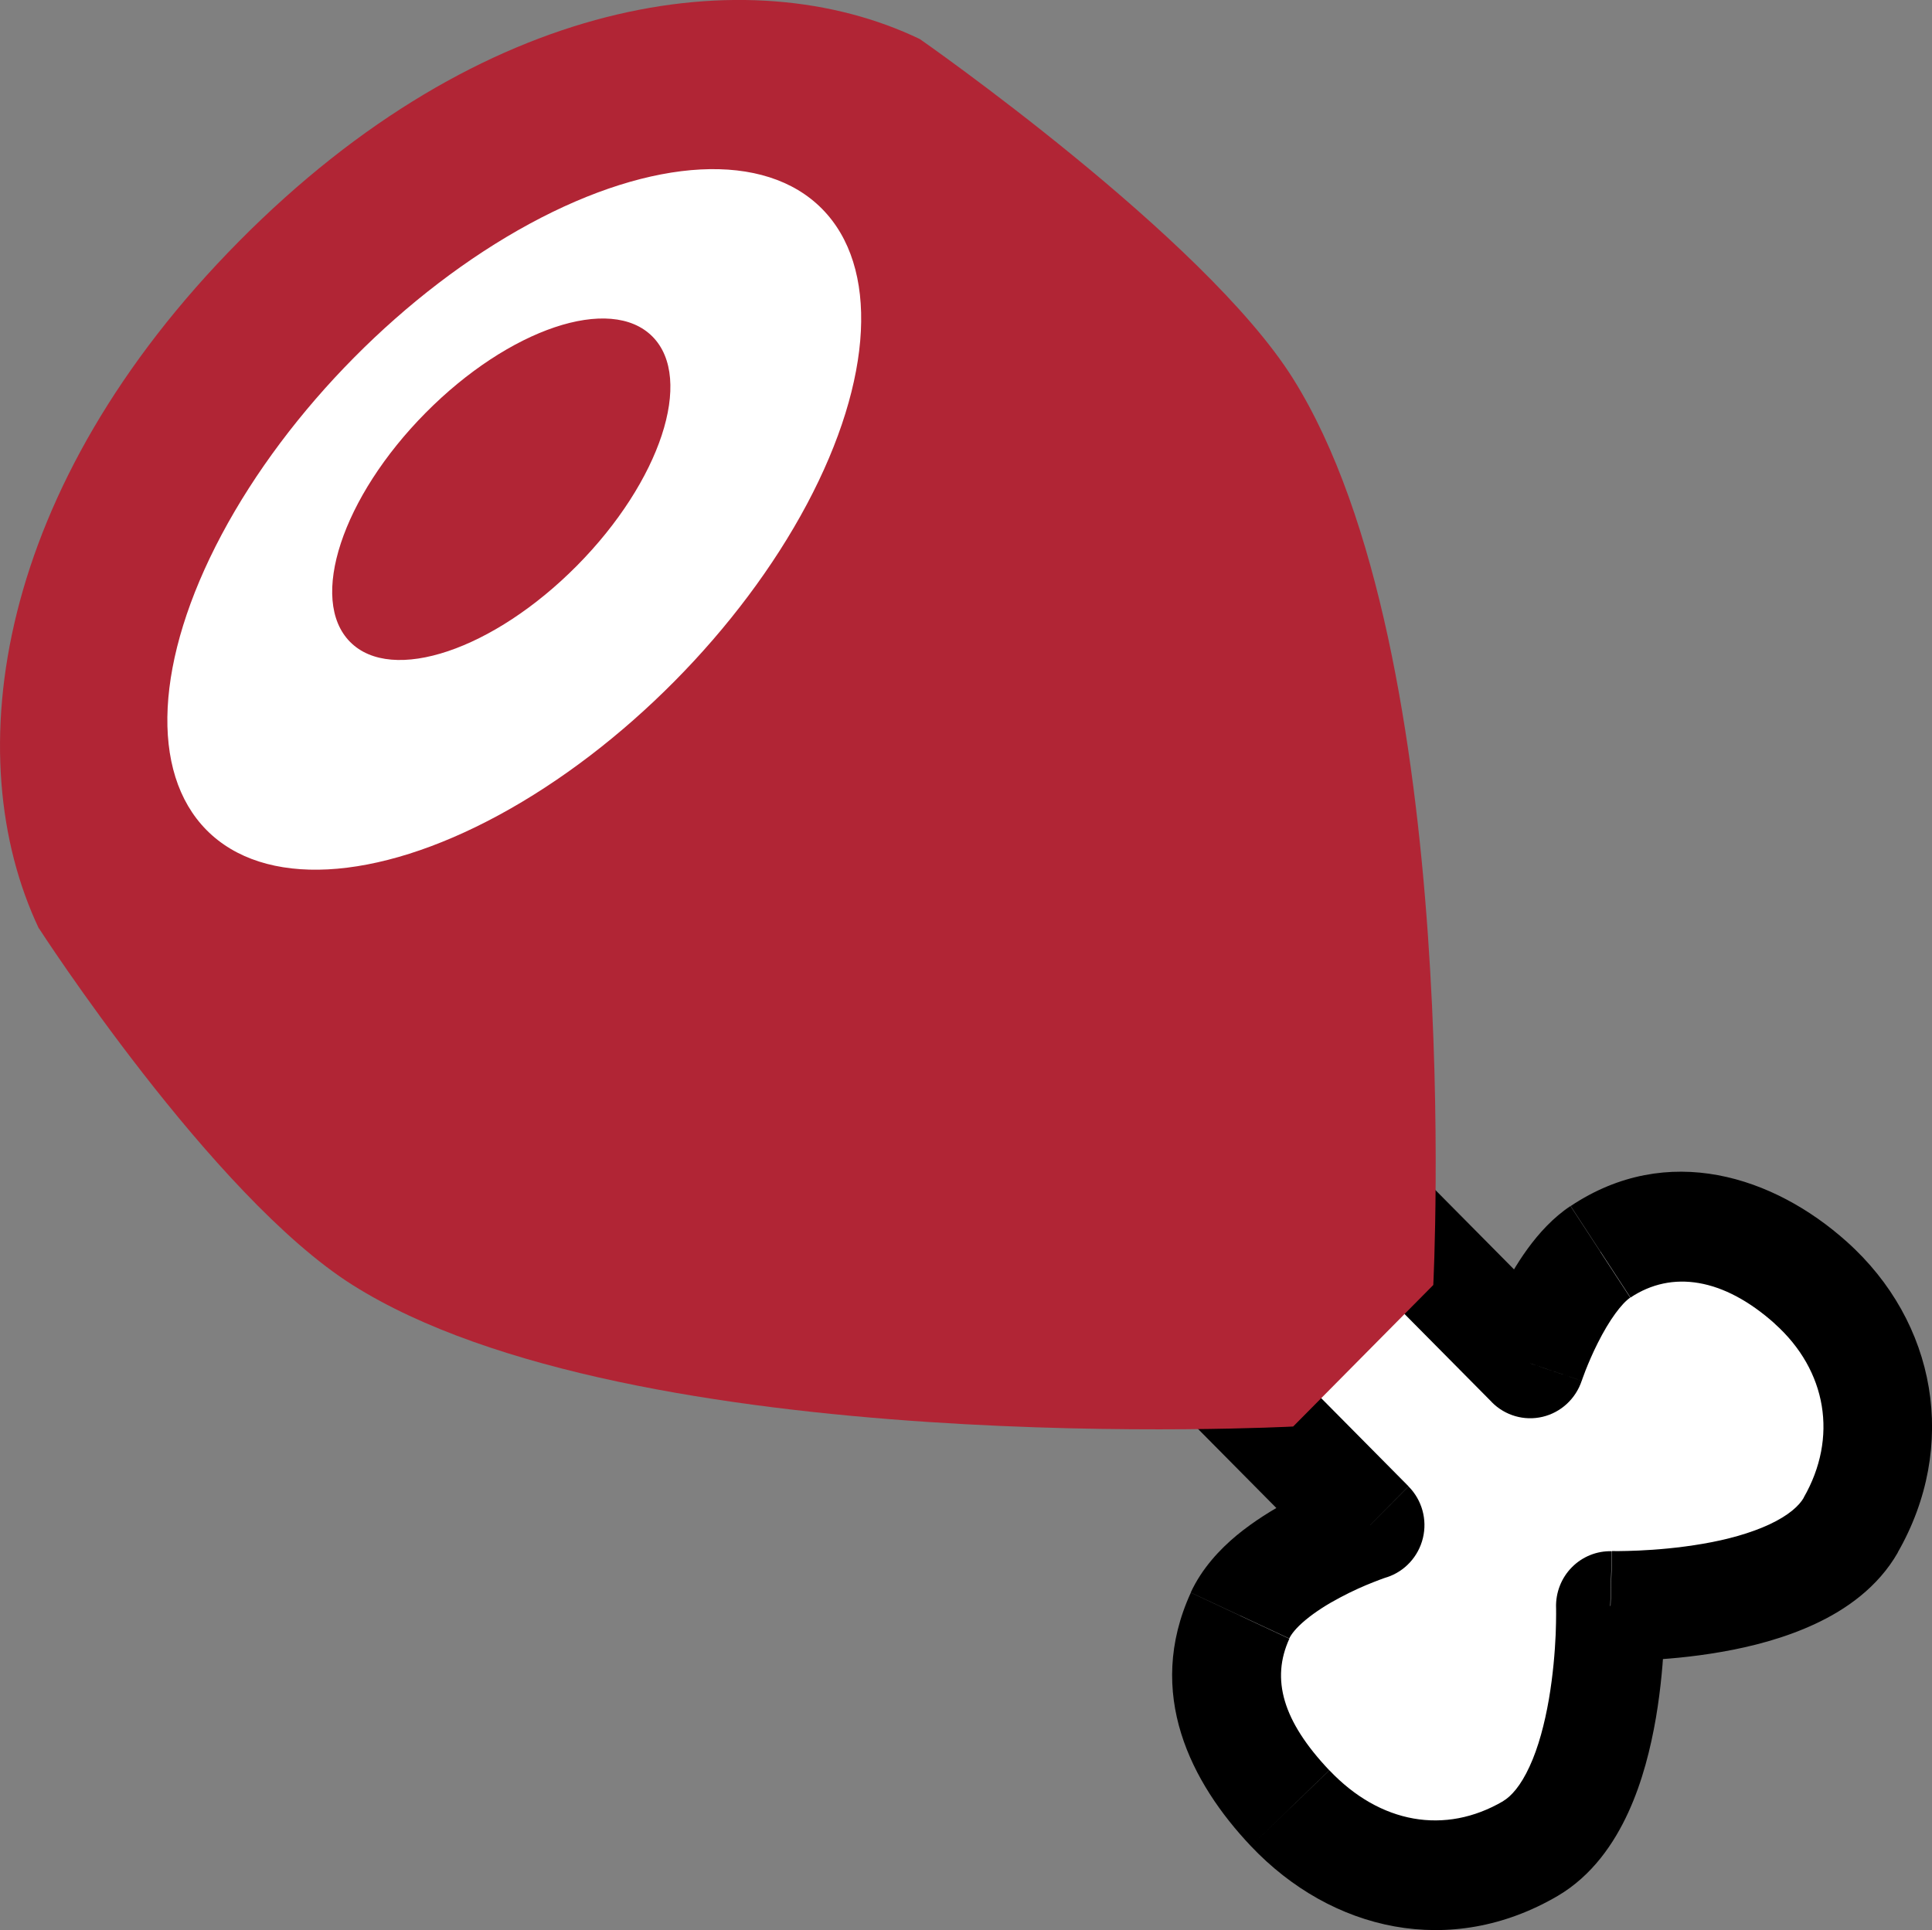
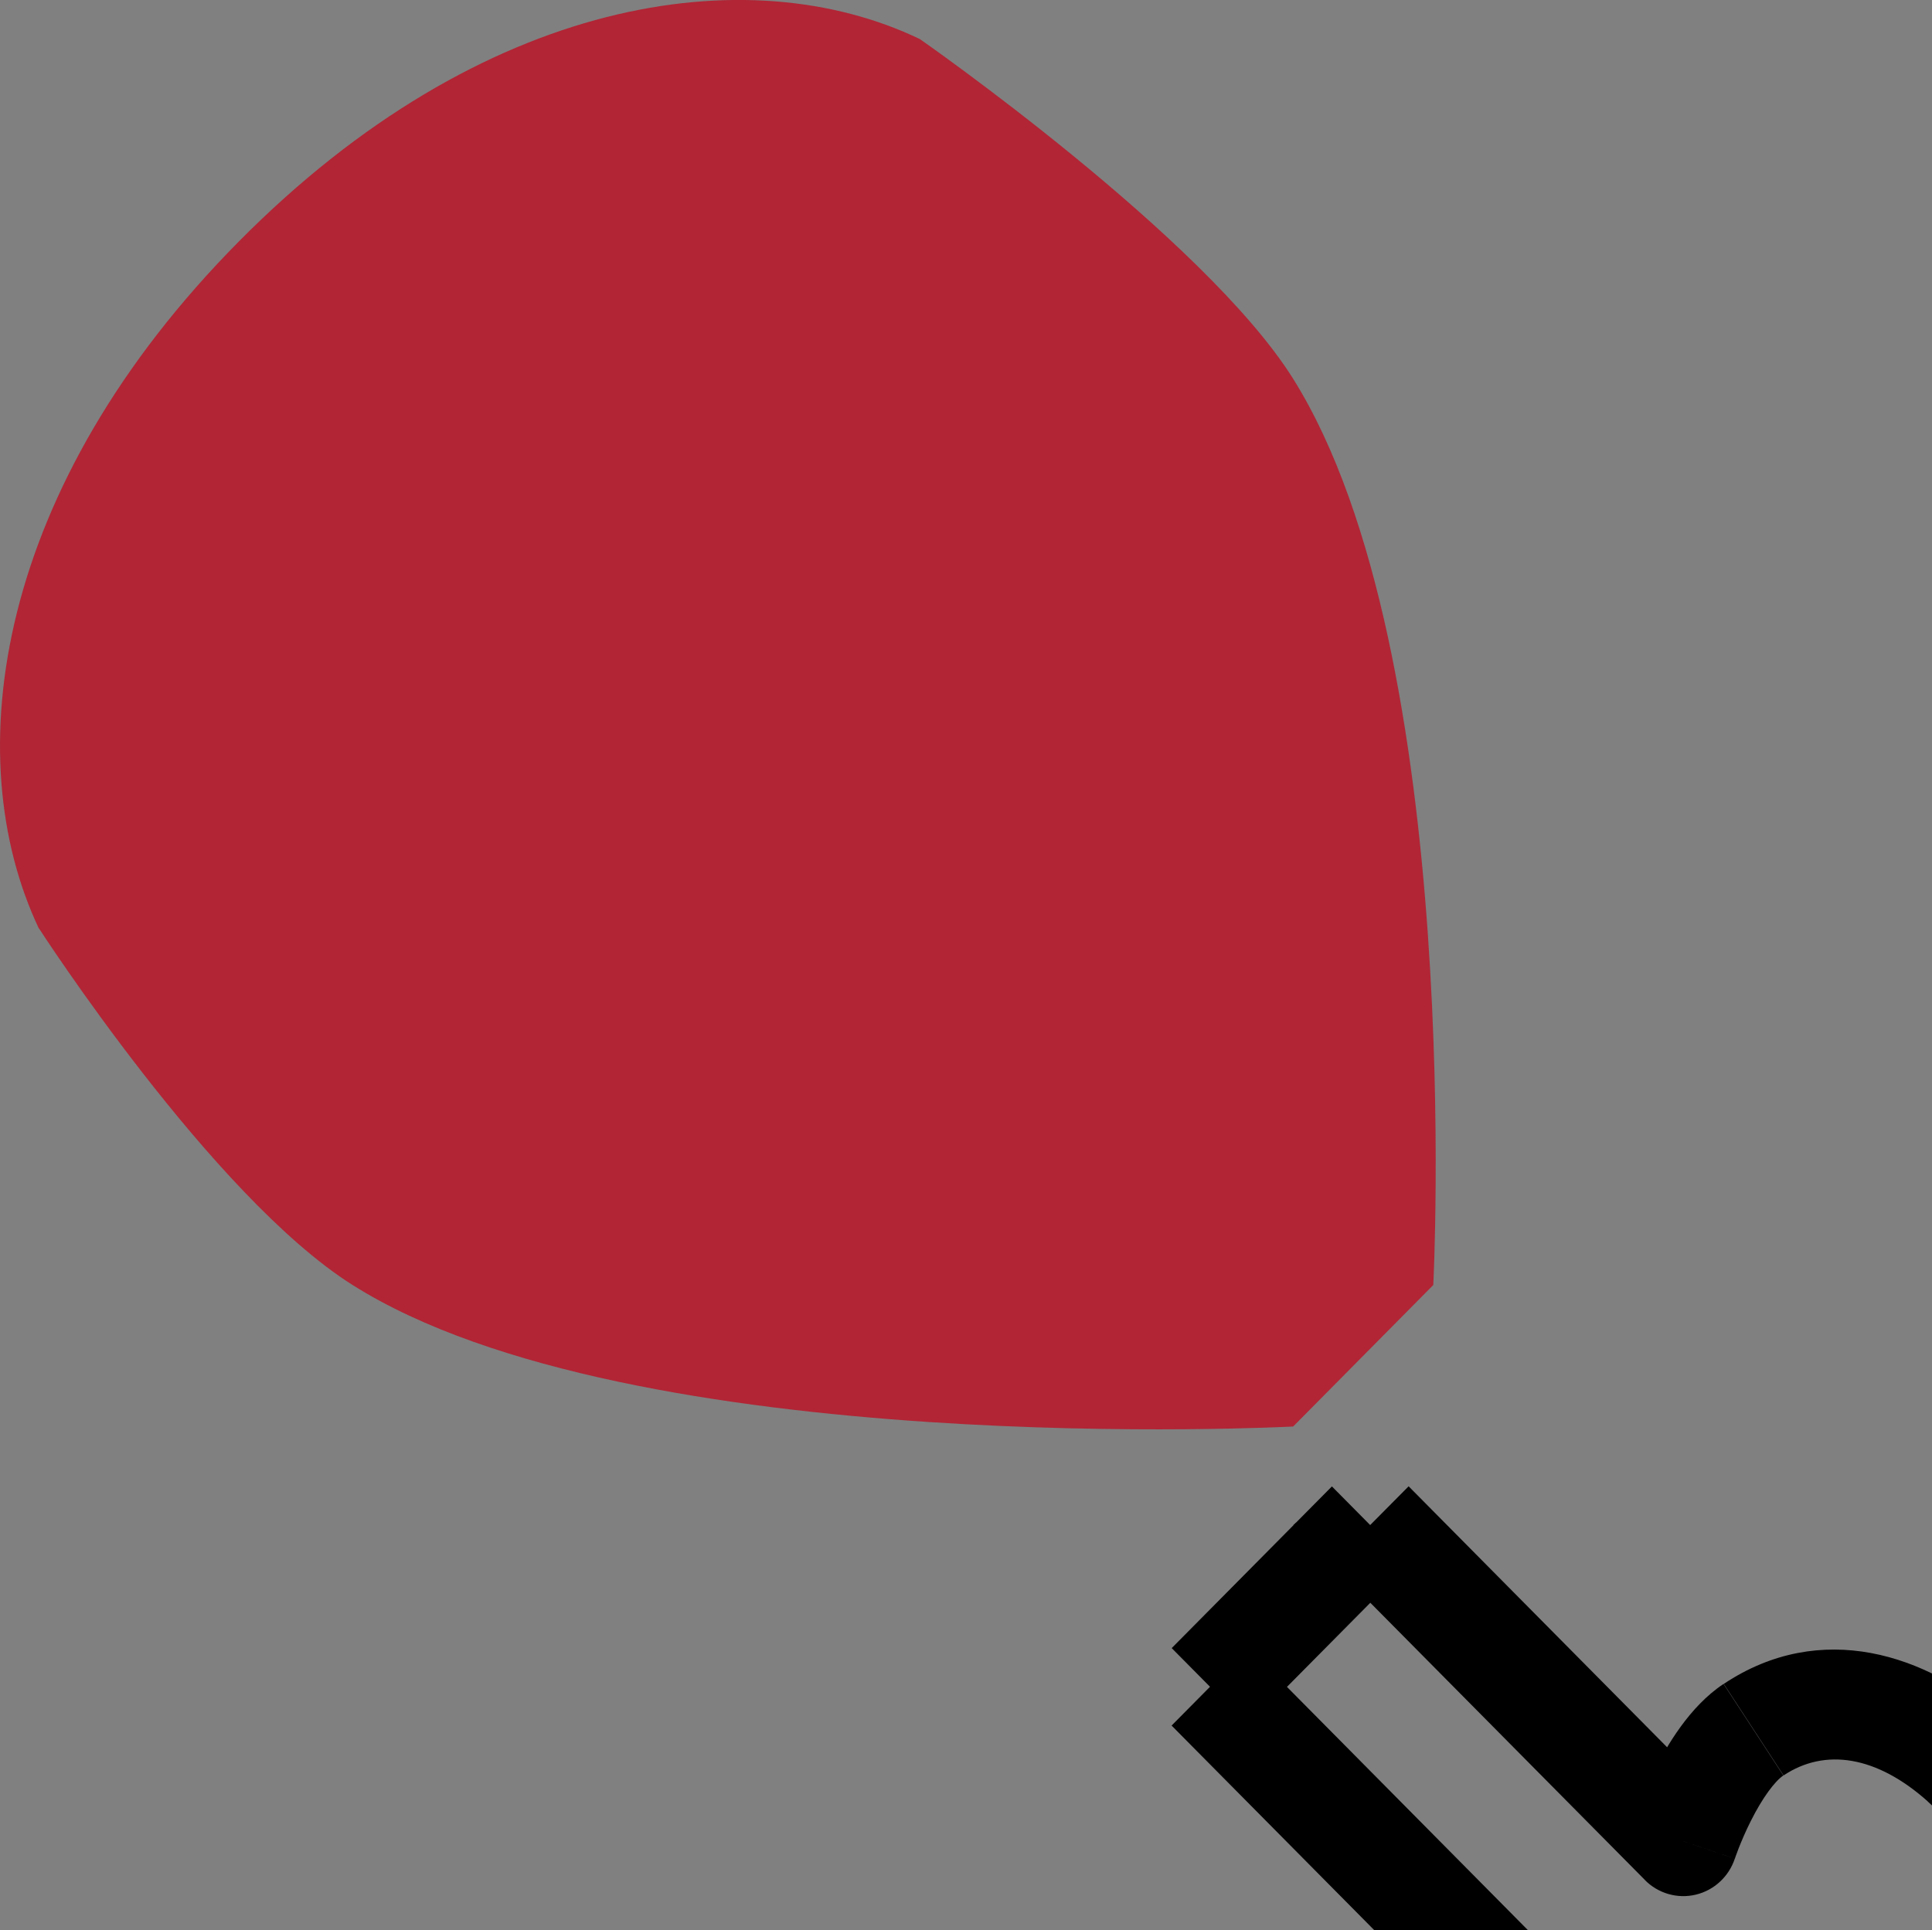
<svg xmlns="http://www.w3.org/2000/svg" xmlns:ns1="http://sodipodi.sourceforge.net/DTD/sodipodi-0.dtd" xmlns:ns2="http://www.inkscape.org/namespaces/inkscape" width="17.704" height="17.691" viewBox="0 0 17.704 17.691" fill="none" version="1.1" id="svg12" ns1:docname="meat.svg">
  <rect x="0" y="0" width="17.704" height="17.691" fill="#808080" stroke="none" />
  <defs id="defs16" />
  <ns1:namedview id="namedview14" pagecolor="#ffffff" bordercolor="#000000" borderopacity="0.25" ns2:showpageshadow="2" ns2:pageopacity="0.0" ns2:pagecheckerboard="0" ns2:deskcolor="#d1d1d1" />
-   <path d="m 12.555,13.979 -2.87,-2.898 1.468,-1.482 2.87,2.898 c 0,0 0.252,-0.763 0.643,-1.023 0.634,-0.422 1.357,-0.227 1.925,0.282 0.652,0.584 0.804,1.462 0.367,2.223 -0.455,0.792 -2.202,0.741 -2.202,0.741 0,0 0.05,1.764 -0.734,2.223 -0.754,0.441 -1.599,0.266 -2.201,-0.37 -0.487,-0.515 -0.754,-1.118 -0.458,-1.764 0.237,-0.518 1.192,-0.829 1.192,-0.829 z" fill="#ffffff" id="path2" />
-   <path d="m 9.685,11.081 -0.352,-0.355 c -0.194,0.196 -0.194,0.514 0,0.711 z m 2.87,2.898 0.153,0.478 c 0.165,-0.054 0.29,-0.19 0.331,-0.36 0.041,-0.17 -0.009,-0.349 -0.132,-0.473 z m -1.403,-4.38 0.352,-0.355 c -0.194,-0.196 -0.509,-0.196 -0.704,0 z m 2.87,2.898 -0.352,0.355 c 0.122,0.123 0.298,0.174 0.466,0.134 0.168,-0.04 0.303,-0.165 0.358,-0.33 z m 0.643,-1.023 0.274,0.419 v 0 z m -3.302,3.335 -0.452,-0.211 v 0 z m 0.458,1.764 0.36,-0.347 z m 2.201,0.37 0.249,0.435 v 0 z m 0.734,-2.223 0.014,-0.502 c -0.137,-0.004 -0.269,0.049 -0.366,0.147 -0.097,0.098 -0.149,0.232 -0.145,0.37 z m 2.202,-0.741 0.43,0.252 v 0 z m -0.367,-2.223 -0.33,0.376 v 0 z m -7.258,-0.32 2.87,2.898 0.704,-0.711 -2.87,-2.898 z m 1.468,-1.482 2.87,2.898 0.704,-0.711 -2.87,-2.898 z m 3.222,2.543 c 0.472,0.159 0.472,0.159 0.472,0.159 0,0 -10e-5,10e-5 -10e-5,10e-5 0,1e-4 0,2e-4 -10e-5,3e-4 0,10e-5 0,2e-4 -1e-4,3e-4 0,10e-5 0,0 1e-4,-3e-4 2e-4,-5e-4 6e-4,-0.002 0.001,-0.004 0.001,-0.004 0.004,-0.01 0.006,-0.018 0.006,-0.017 0.016,-0.043 0.028,-0.075 0.026,-0.065 0.063,-0.154 0.111,-0.249 0.107,-0.214 0.22,-0.364 0.298,-0.417 l -0.548,-0.839 c -0.313,0.208 -0.522,0.57 -0.638,0.802 -0.064,0.128 -0.114,0.246 -0.148,0.332 -0.017,0.043 -0.03,0.079 -0.039,0.104 -0.005,0.013 -0.008,0.023 -0.011,0.031 -0.001,0.004 -0.002,0.007 -0.003,0.009 -4e-4,0.001 -7e-4,0.002 -10e-4,0.003 -10e-5,4e-4 -3e-4,8e-4 -4e-4,0.001 0,2e-4 -1e-4,3e-4 -1e-4,5e-4 0,0 -10e-5,10e-5 -10e-5,2e-4 0,0 0,10e-5 0.472,0.159 z m -1.468,1.482 c -0.153,-0.478 -0.153,-0.478 -0.153,-0.478 0,0 -10e-5,0 -2e-4,10e-5 -2e-4,0 -3e-4,10e-5 -5e-4,10e-5 -4e-4,2e-4 -8e-4,3e-4 -0.001,5e-4 -10e-4,3e-4 -0.002,7e-4 -0.004,0.001 -0.003,9e-4 -0.007,0.002 -0.011,0.004 -0.009,0.003 -0.022,0.008 -0.038,0.013 -0.032,0.011 -0.075,0.028 -0.128,0.049 -0.105,0.042 -0.249,0.104 -0.403,0.186 -0.152,0.081 -0.325,0.187 -0.483,0.317 -0.154,0.128 -0.319,0.302 -0.422,0.525 l 0.903,0.421 c 0.016,-0.035 0.059,-0.095 0.151,-0.171 0.088,-0.073 0.198,-0.143 0.314,-0.204 0.114,-0.061 0.224,-0.109 0.306,-0.141 0.04,-0.016 0.073,-0.028 0.095,-0.036 0.011,-0.004 0.019,-0.007 0.024,-0.008 0.002,-9e-4 0.004,-0.001 0.005,-0.002 3e-4,-2e-4 5e-4,-2e-4 4e-4,-2e-4 0,0 -10e-5,0 -2e-4,10e-5 -10e-5,0 -2e-4,0 -3e-4,10e-5 0,0 -10e-5,0 -10e-5,0 -10e-5,1e-4 -2e-4,1e-4 -0.153,-0.478 z m -1.643,0.619 c -0.422,0.923 0.003,1.744 0.55,2.322 l 0.719,-0.694 c -0.428,-0.452 -0.535,-0.836 -0.366,-1.206 z m 0.55,2.322 c 0.74,0.782 1.833,1.03 2.811,0.458 l -0.499,-0.869 c -0.531,0.311 -1.128,0.207 -1.592,-0.283 z m 2.811,0.458 c 0.317,-0.186 0.518,-0.483 0.647,-0.764 0.131,-0.284 0.207,-0.595 0.254,-0.868 0.047,-0.276 0.067,-0.533 0.075,-0.72 0.004,-0.094 0.005,-0.172 0.005,-0.227 10e-5,-0.028 -10e-5,-0.05 -3e-4,-0.065 -1e-4,-0.008 -2e-4,-0.014 -3e-4,-0.019 -10e-5,-0.002 -10e-5,-0.004 -10e-5,-0.006 -10e-5,-7e-4 -10e-5,-0.001 -10e-5,-0.002 0,-3e-4 0,-5e-4 0,-7e-4 0,-10e-5 0,-3e-4 0,-3e-4 0,-10e-5 0,-2e-4 -0.497,0.014 -0.497,0.014 -0.497,0.014 -0.497,0.014 0,0 0,-10e-5 0,-10e-5 0,-10e-5 0,-2e-4 0,-2e-4 0,-10e-5 0,-10e-5 0,0 0,2e-4 0,9e-4 0,0.002 10e-5,0.002 10e-5,0.006 2e-4,0.011 10e-5,0.01 3e-4,0.027 2e-4,0.048 -10e-5,0.043 -0.001,0.107 -0.004,0.186 -0.007,0.158 -0.024,0.371 -0.062,0.593 -0.039,0.225 -0.096,0.442 -0.177,0.617 -0.082,0.179 -0.169,0.274 -0.243,0.318 z m 0.484,-2.658 c -0.014,0.502 -0.014,0.502 -0.014,0.502 0,0 2e-4,0 3e-4,0 2e-4,0 4e-4,0 6e-4,10e-5 6e-4,0 0.001,0 0.002,0 0.001,0 0.003,1e-4 0.006,1e-4 0.005,10e-5 0.011,2e-4 0.019,4e-4 0.015,2e-4 0.037,3e-4 0.065,3e-4 0.054,-2e-4 0.131,-0.002 0.225,-0.006 0.185,-0.008 0.44,-0.028 0.713,-0.076 0.271,-0.047 0.578,-0.125 0.86,-0.257 0.279,-0.13 0.573,-0.333 0.757,-0.654 l -0.861,-0.504 c -0.043,0.075 -0.138,0.163 -0.315,0.246 -0.174,0.081 -0.388,0.14 -0.611,0.178 -0.22,0.038 -0.43,0.055 -0.587,0.062 -0.078,0.004 -0.141,0.004 -0.184,0.005 -0.021,10e-5 -0.038,-10e-5 -0.048,-2e-4 -0.005,-10e-5 -0.009,-2e-4 -0.011,-2e-4 -10e-4,0 -0.002,0 -0.002,0 -10e-5,0 -10e-5,-1e-4 0,0 0,0 1e-4,0 2e-4,0 0,0 10e-5,0 10e-5,0 10e-5,0 2e-4,0 -0.014,0.502 z m 2.632,-0.489 c 0.559,-0.974 0.358,-2.113 -0.467,-2.851 l -0.66,0.752 c 0.48,0.429 0.582,1.046 0.266,1.595 z m -0.467,-2.851 c -0.666,-0.596 -1.639,-0.919 -2.529,-0.326 l 0.548,0.839 c 0.378,-0.252 0.851,-0.182 1.322,0.239 z m -6.12,-2.136 -1.468,1.482 0.704,0.711 1.468,-1.482 z" fill="#000000" id="path4" />
+   <path d="m 9.685,11.081 -0.352,-0.355 c -0.194,0.196 -0.194,0.514 0,0.711 z m 2.87,2.898 0.153,0.478 c 0.165,-0.054 0.29,-0.19 0.331,-0.36 0.041,-0.17 -0.009,-0.349 -0.132,-0.473 z c -0.194,-0.196 -0.509,-0.196 -0.704,0 z m 2.87,2.898 -0.352,0.355 c 0.122,0.123 0.298,0.174 0.466,0.134 0.168,-0.04 0.303,-0.165 0.358,-0.33 z m 0.643,-1.023 0.274,0.419 v 0 z m -3.302,3.335 -0.452,-0.211 v 0 z m 0.458,1.764 0.36,-0.347 z m 2.201,0.37 0.249,0.435 v 0 z m 0.734,-2.223 0.014,-0.502 c -0.137,-0.004 -0.269,0.049 -0.366,0.147 -0.097,0.098 -0.149,0.232 -0.145,0.37 z m 2.202,-0.741 0.43,0.252 v 0 z m -0.367,-2.223 -0.33,0.376 v 0 z m -7.258,-0.32 2.87,2.898 0.704,-0.711 -2.87,-2.898 z m 1.468,-1.482 2.87,2.898 0.704,-0.711 -2.87,-2.898 z m 3.222,2.543 c 0.472,0.159 0.472,0.159 0.472,0.159 0,0 -10e-5,10e-5 -10e-5,10e-5 0,1e-4 0,2e-4 -10e-5,3e-4 0,10e-5 0,2e-4 -1e-4,3e-4 0,10e-5 0,0 1e-4,-3e-4 2e-4,-5e-4 6e-4,-0.002 0.001,-0.004 0.001,-0.004 0.004,-0.01 0.006,-0.018 0.006,-0.017 0.016,-0.043 0.028,-0.075 0.026,-0.065 0.063,-0.154 0.111,-0.249 0.107,-0.214 0.22,-0.364 0.298,-0.417 l -0.548,-0.839 c -0.313,0.208 -0.522,0.57 -0.638,0.802 -0.064,0.128 -0.114,0.246 -0.148,0.332 -0.017,0.043 -0.03,0.079 -0.039,0.104 -0.005,0.013 -0.008,0.023 -0.011,0.031 -0.001,0.004 -0.002,0.007 -0.003,0.009 -4e-4,0.001 -7e-4,0.002 -10e-4,0.003 -10e-5,4e-4 -3e-4,8e-4 -4e-4,0.001 0,2e-4 -1e-4,3e-4 -1e-4,5e-4 0,0 -10e-5,10e-5 -10e-5,2e-4 0,0 0,10e-5 0.472,0.159 z m -1.468,1.482 c -0.153,-0.478 -0.153,-0.478 -0.153,-0.478 0,0 -10e-5,0 -2e-4,10e-5 -2e-4,0 -3e-4,10e-5 -5e-4,10e-5 -4e-4,2e-4 -8e-4,3e-4 -0.001,5e-4 -10e-4,3e-4 -0.002,7e-4 -0.004,0.001 -0.003,9e-4 -0.007,0.002 -0.011,0.004 -0.009,0.003 -0.022,0.008 -0.038,0.013 -0.032,0.011 -0.075,0.028 -0.128,0.049 -0.105,0.042 -0.249,0.104 -0.403,0.186 -0.152,0.081 -0.325,0.187 -0.483,0.317 -0.154,0.128 -0.319,0.302 -0.422,0.525 l 0.903,0.421 c 0.016,-0.035 0.059,-0.095 0.151,-0.171 0.088,-0.073 0.198,-0.143 0.314,-0.204 0.114,-0.061 0.224,-0.109 0.306,-0.141 0.04,-0.016 0.073,-0.028 0.095,-0.036 0.011,-0.004 0.019,-0.007 0.024,-0.008 0.002,-9e-4 0.004,-0.001 0.005,-0.002 3e-4,-2e-4 5e-4,-2e-4 4e-4,-2e-4 0,0 -10e-5,0 -2e-4,10e-5 -10e-5,0 -2e-4,0 -3e-4,10e-5 0,0 -10e-5,0 -10e-5,0 -10e-5,1e-4 -2e-4,1e-4 -0.153,-0.478 z m -1.643,0.619 c -0.422,0.923 0.003,1.744 0.55,2.322 l 0.719,-0.694 c -0.428,-0.452 -0.535,-0.836 -0.366,-1.206 z m 0.55,2.322 c 0.74,0.782 1.833,1.03 2.811,0.458 l -0.499,-0.869 c -0.531,0.311 -1.128,0.207 -1.592,-0.283 z m 2.811,0.458 c 0.317,-0.186 0.518,-0.483 0.647,-0.764 0.131,-0.284 0.207,-0.595 0.254,-0.868 0.047,-0.276 0.067,-0.533 0.075,-0.72 0.004,-0.094 0.005,-0.172 0.005,-0.227 10e-5,-0.028 -10e-5,-0.05 -3e-4,-0.065 -1e-4,-0.008 -2e-4,-0.014 -3e-4,-0.019 -10e-5,-0.002 -10e-5,-0.004 -10e-5,-0.006 -10e-5,-7e-4 -10e-5,-0.001 -10e-5,-0.002 0,-3e-4 0,-5e-4 0,-7e-4 0,-10e-5 0,-3e-4 0,-3e-4 0,-10e-5 0,-2e-4 -0.497,0.014 -0.497,0.014 -0.497,0.014 -0.497,0.014 0,0 0,-10e-5 0,-10e-5 0,-10e-5 0,-2e-4 0,-2e-4 0,-10e-5 0,-10e-5 0,0 0,2e-4 0,9e-4 0,0.002 10e-5,0.002 10e-5,0.006 2e-4,0.011 10e-5,0.01 3e-4,0.027 2e-4,0.048 -10e-5,0.043 -0.001,0.107 -0.004,0.186 -0.007,0.158 -0.024,0.371 -0.062,0.593 -0.039,0.225 -0.096,0.442 -0.177,0.617 -0.082,0.179 -0.169,0.274 -0.243,0.318 z m 0.484,-2.658 c -0.014,0.502 -0.014,0.502 -0.014,0.502 0,0 2e-4,0 3e-4,0 2e-4,0 4e-4,0 6e-4,10e-5 6e-4,0 0.001,0 0.002,0 0.001,0 0.003,1e-4 0.006,1e-4 0.005,10e-5 0.011,2e-4 0.019,4e-4 0.015,2e-4 0.037,3e-4 0.065,3e-4 0.054,-2e-4 0.131,-0.002 0.225,-0.006 0.185,-0.008 0.44,-0.028 0.713,-0.076 0.271,-0.047 0.578,-0.125 0.86,-0.257 0.279,-0.13 0.573,-0.333 0.757,-0.654 l -0.861,-0.504 c -0.043,0.075 -0.138,0.163 -0.315,0.246 -0.174,0.081 -0.388,0.14 -0.611,0.178 -0.22,0.038 -0.43,0.055 -0.587,0.062 -0.078,0.004 -0.141,0.004 -0.184,0.005 -0.021,10e-5 -0.038,-10e-5 -0.048,-2e-4 -0.005,-10e-5 -0.009,-2e-4 -0.011,-2e-4 -10e-4,0 -0.002,0 -0.002,0 -10e-5,0 -10e-5,-1e-4 0,0 0,0 1e-4,0 2e-4,0 0,0 10e-5,0 10e-5,0 10e-5,0 2e-4,0 -0.014,0.502 z m 2.632,-0.489 c 0.559,-0.974 0.358,-2.113 -0.467,-2.851 l -0.66,0.752 c 0.48,0.429 0.582,1.046 0.266,1.595 z m -0.467,-2.851 c -0.666,-0.596 -1.639,-0.919 -2.529,-0.326 l 0.548,0.839 c 0.378,-0.252 0.851,-0.182 1.322,0.239 z m -6.12,-2.136 -1.468,1.482 0.704,0.711 1.468,-1.482 z" fill="#000000" id="path4" />
  <path d="m 0.356,8.51 c -0.75,-1.586 -0.394,-4.048 1.835,-6.299 2.229,-2.251 4.664,-2.608 6.238,-1.853 0,0 2.609,1.817 3.421,3.114 1.581,2.526 1.284,8.306 1.284,8.306 l -1.284,1.297 c 0,0 -6.055,0.321 -8.619,-1.297 -1.289,-0.813 -2.874,-3.269 -2.874,-3.269 z" fill="#b12535" id="path6" />
-   <ellipse rx="4.005" ry="2.086" transform="matrix(0.704,-0.711,0.704,0.711,0,0)" fill="#ffffff" id="ellipse8" cx="-0.001" cy="6.695" />
  <ellipse rx="1.968" ry="0.985" transform="matrix(0.704,-0.711,0.704,0.711,0,0)" fill="#b12535" id="ellipse10" cx="0.109" cy="6.416" />
</svg>